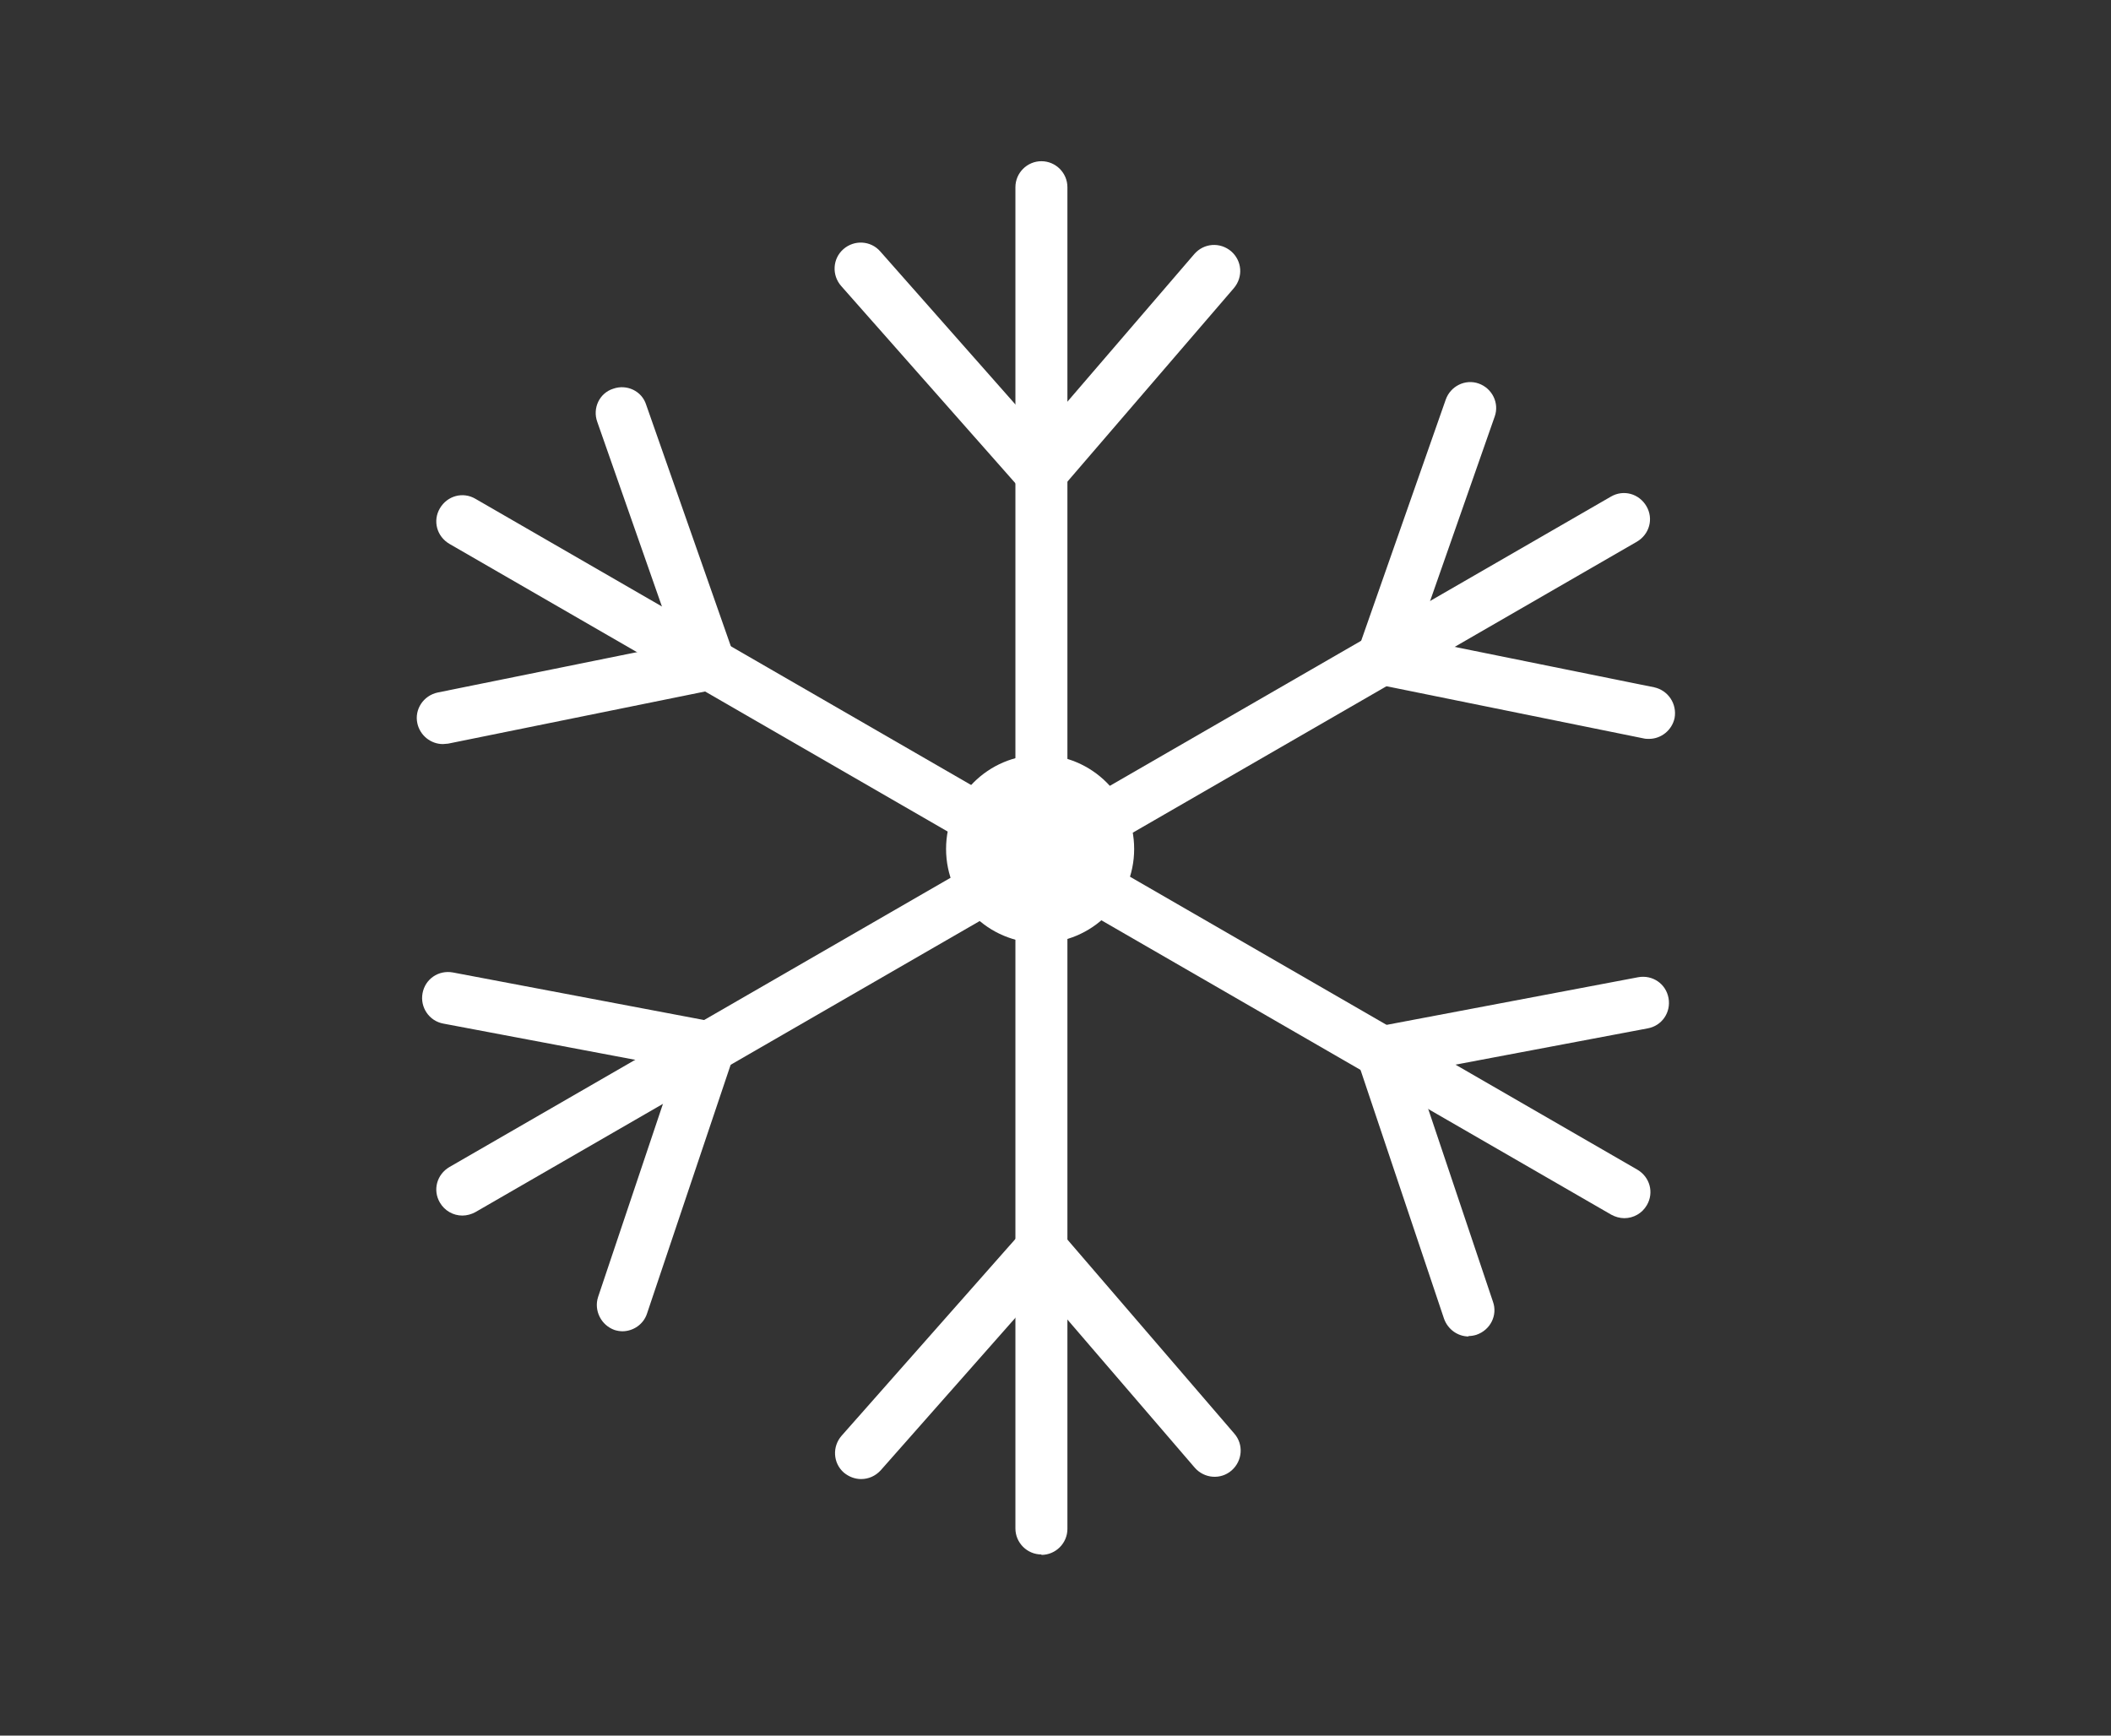
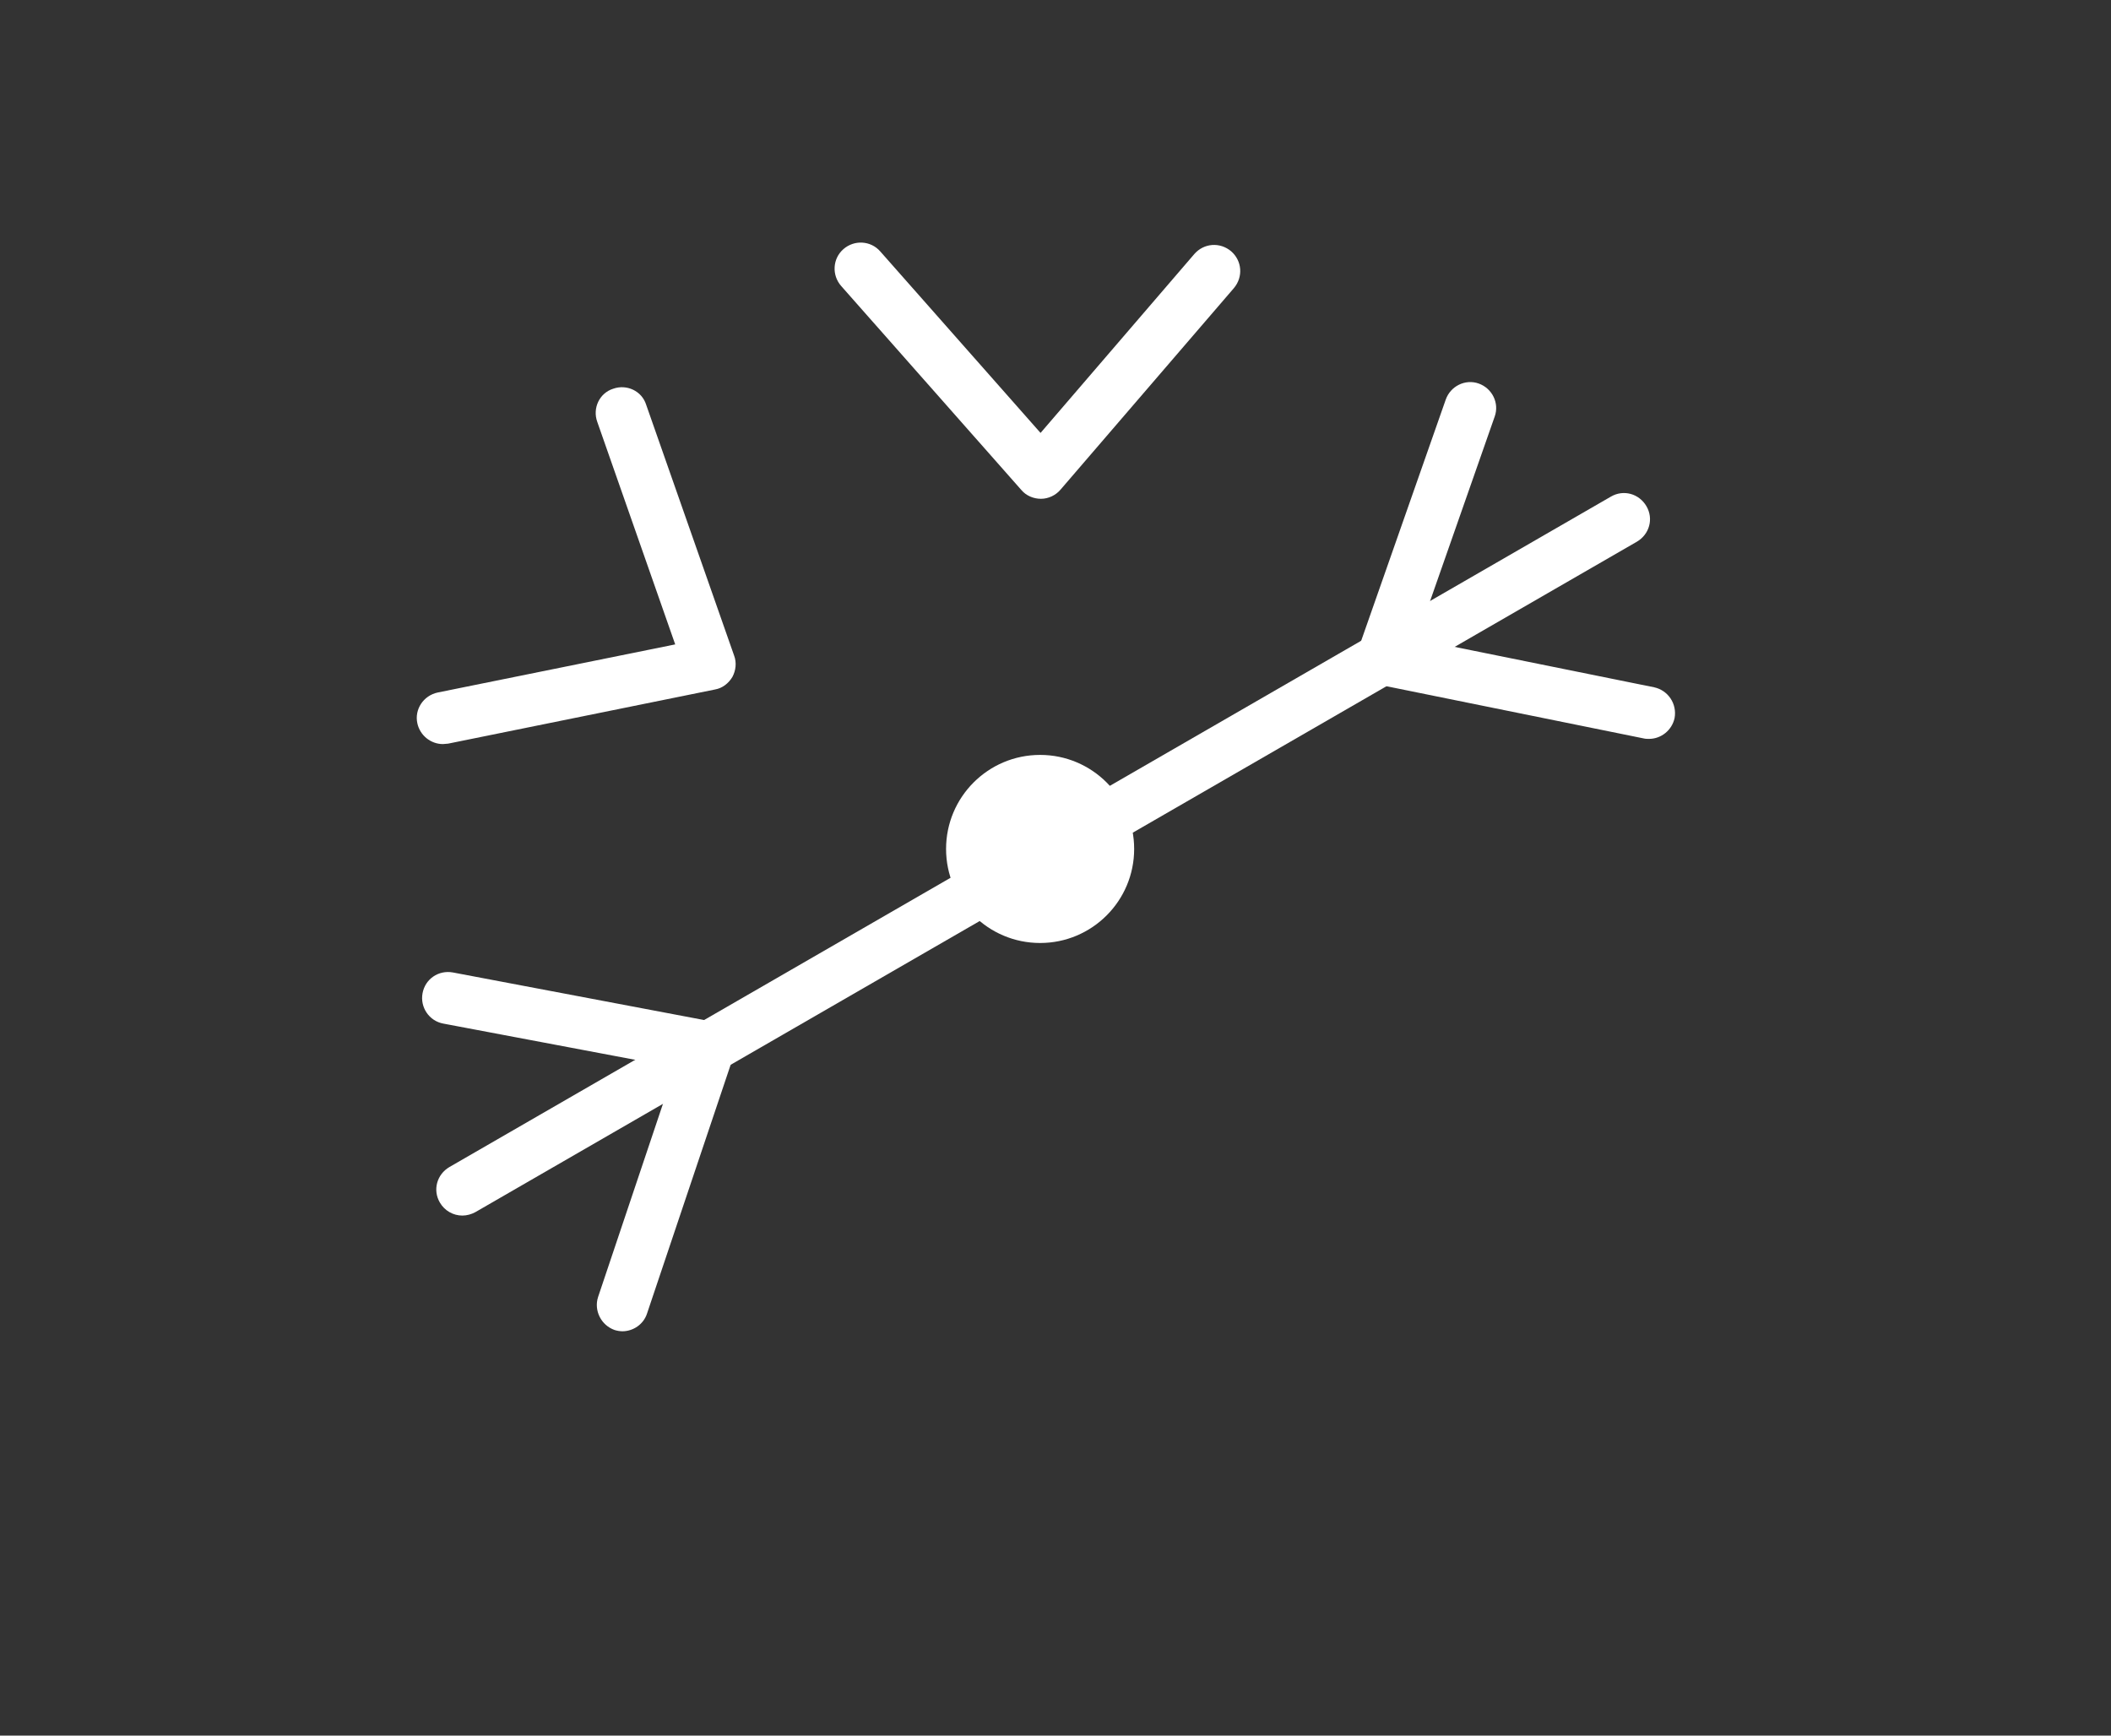
<svg xmlns="http://www.w3.org/2000/svg" id="Calque_1" version="1.1" viewBox="0 0 487.1 400.5">
  <rect x="0" y="0" width="487.1" height="400.5" fill="#333333" stroke="none" />
  <defs>
    <style>
      .st0 {
        fill: #fff;
      }
    </style>
  </defs>
-   <path class="st0" d="M240.3,358.7c-3.3,0-6-2.7-6-6V43.2c0-3.3,2.7-6,6-6s6,2.7,6,6v309.6c0,3.3-2.7,6-6,6Z" />
  <path class="st0" d="M240.2,115.1c-1.7,0-3.4-.7-4.5-2l-41.6-47.1c-2.2-2.5-2-6.3.5-8.5,2.5-2.2,6.3-2,8.5.5l37,41.9,35.5-41.3c2.2-2.5,5.9-2.8,8.5-.6,2.5,2.2,2.8,5.9.6,8.5l-40,46.5c-1.1,1.3-2.8,2.1-4.5,2.1h0Z" />
-   <path class="st0" d="M198.7,341.3c-1.4,0-2.8-.5-4-1.5-2.5-2.2-2.7-6-.5-8.5l41.6-47.1c1.1-1.3,2.8-1.9,4.5-2,1.7,0,3.4.8,4.5,2.1l40,46.5c2.2,2.5,1.9,6.3-.6,8.5-2.5,2.2-6.3,1.9-8.5-.6l-35.5-41.3-37,41.9c-1.2,1.3-2.8,2-4.5,2Z" />
-   <path class="st0" d="M374.8,281.1c-1,0-2.1-.3-3-.8L103.7,125.5c-2.9-1.7-3.9-5.3-2.2-8.2,1.7-2.9,5.3-3.9,8.2-2.2l268.1,154.8c2.9,1.7,3.9,5.3,2.2,8.2-1.1,1.9-3.1,3-5.2,3Z" />
  <path class="st0" d="M102.2,171.7c-2.8,0-5.3-2-5.9-4.8-.7-3.2,1.4-6.4,4.7-7.1l54.8-11.1-18-51.4c-1.1-3.1.5-6.6,3.7-7.6,3.1-1.1,6.6.5,7.6,3.7l20.3,57.9c.6,1.6.4,3.4-.4,4.9-.9,1.5-2.3,2.6-4,2.9l-61.6,12.5c-.4,0-.8.1-1.2.1Z" />
-   <path class="st0" d="M338.9,308.4c-2.5,0-4.8-1.6-5.7-4.1l-20-59.6c-.6-1.6-.4-3.4.5-4.9s2.4-2.5,4.1-2.9l60.2-11.4c3.3-.6,6.4,1.5,7,4.8.6,3.3-1.5,6.4-4.8,7l-53.5,10.1,17.8,53c1.1,3.1-.6,6.5-3.8,7.6-.6.2-1.3.3-1.9.3Z" />
  <path class="st0" d="M106.7,280.5c-2.1,0-4.1-1.1-5.2-3-1.7-2.9-.7-6.5,2.2-8.2L371.7,114.6c2.9-1.7,6.5-.7,8.2,2.2,1.7,2.9.7,6.5-2.2,8.2L109.7,279.7c-.9.5-2,.8-3,.8Z" />
  <path class="st0" d="M143.7,307.2c-.6,0-1.3-.1-1.9-.3-3.1-1.1-4.8-4.5-3.8-7.6l17.8-53-53.5-10.1c-3.3-.6-5.4-3.8-4.8-7,.6-3.3,3.7-5.4,7-4.8l60.2,11.4c1.7.3,3.2,1.4,4.1,2.9s1.1,3.3.5,4.9l-20,59.5c-.8,2.5-3.2,4.1-5.7,4.1Z" />
  <path class="st0" d="M380.5,170.5c-.4,0-.8,0-1.2-.1l-61.6-12.5c-1.7-.3-3.2-1.4-4-2.9-.9-1.5-1-3.3-.4-4.9l20.3-57.9c1.1-3.1,4.5-4.8,7.6-3.7,3.1,1.1,4.8,4.5,3.7,7.6l-18,51.4,54.8,11.1c3.2.7,5.3,3.8,4.7,7.1-.6,2.8-3.1,4.8-5.9,4.8Z" />
  <circle class="st0" cx="240" cy="195.9" r="21.7" />
</svg>